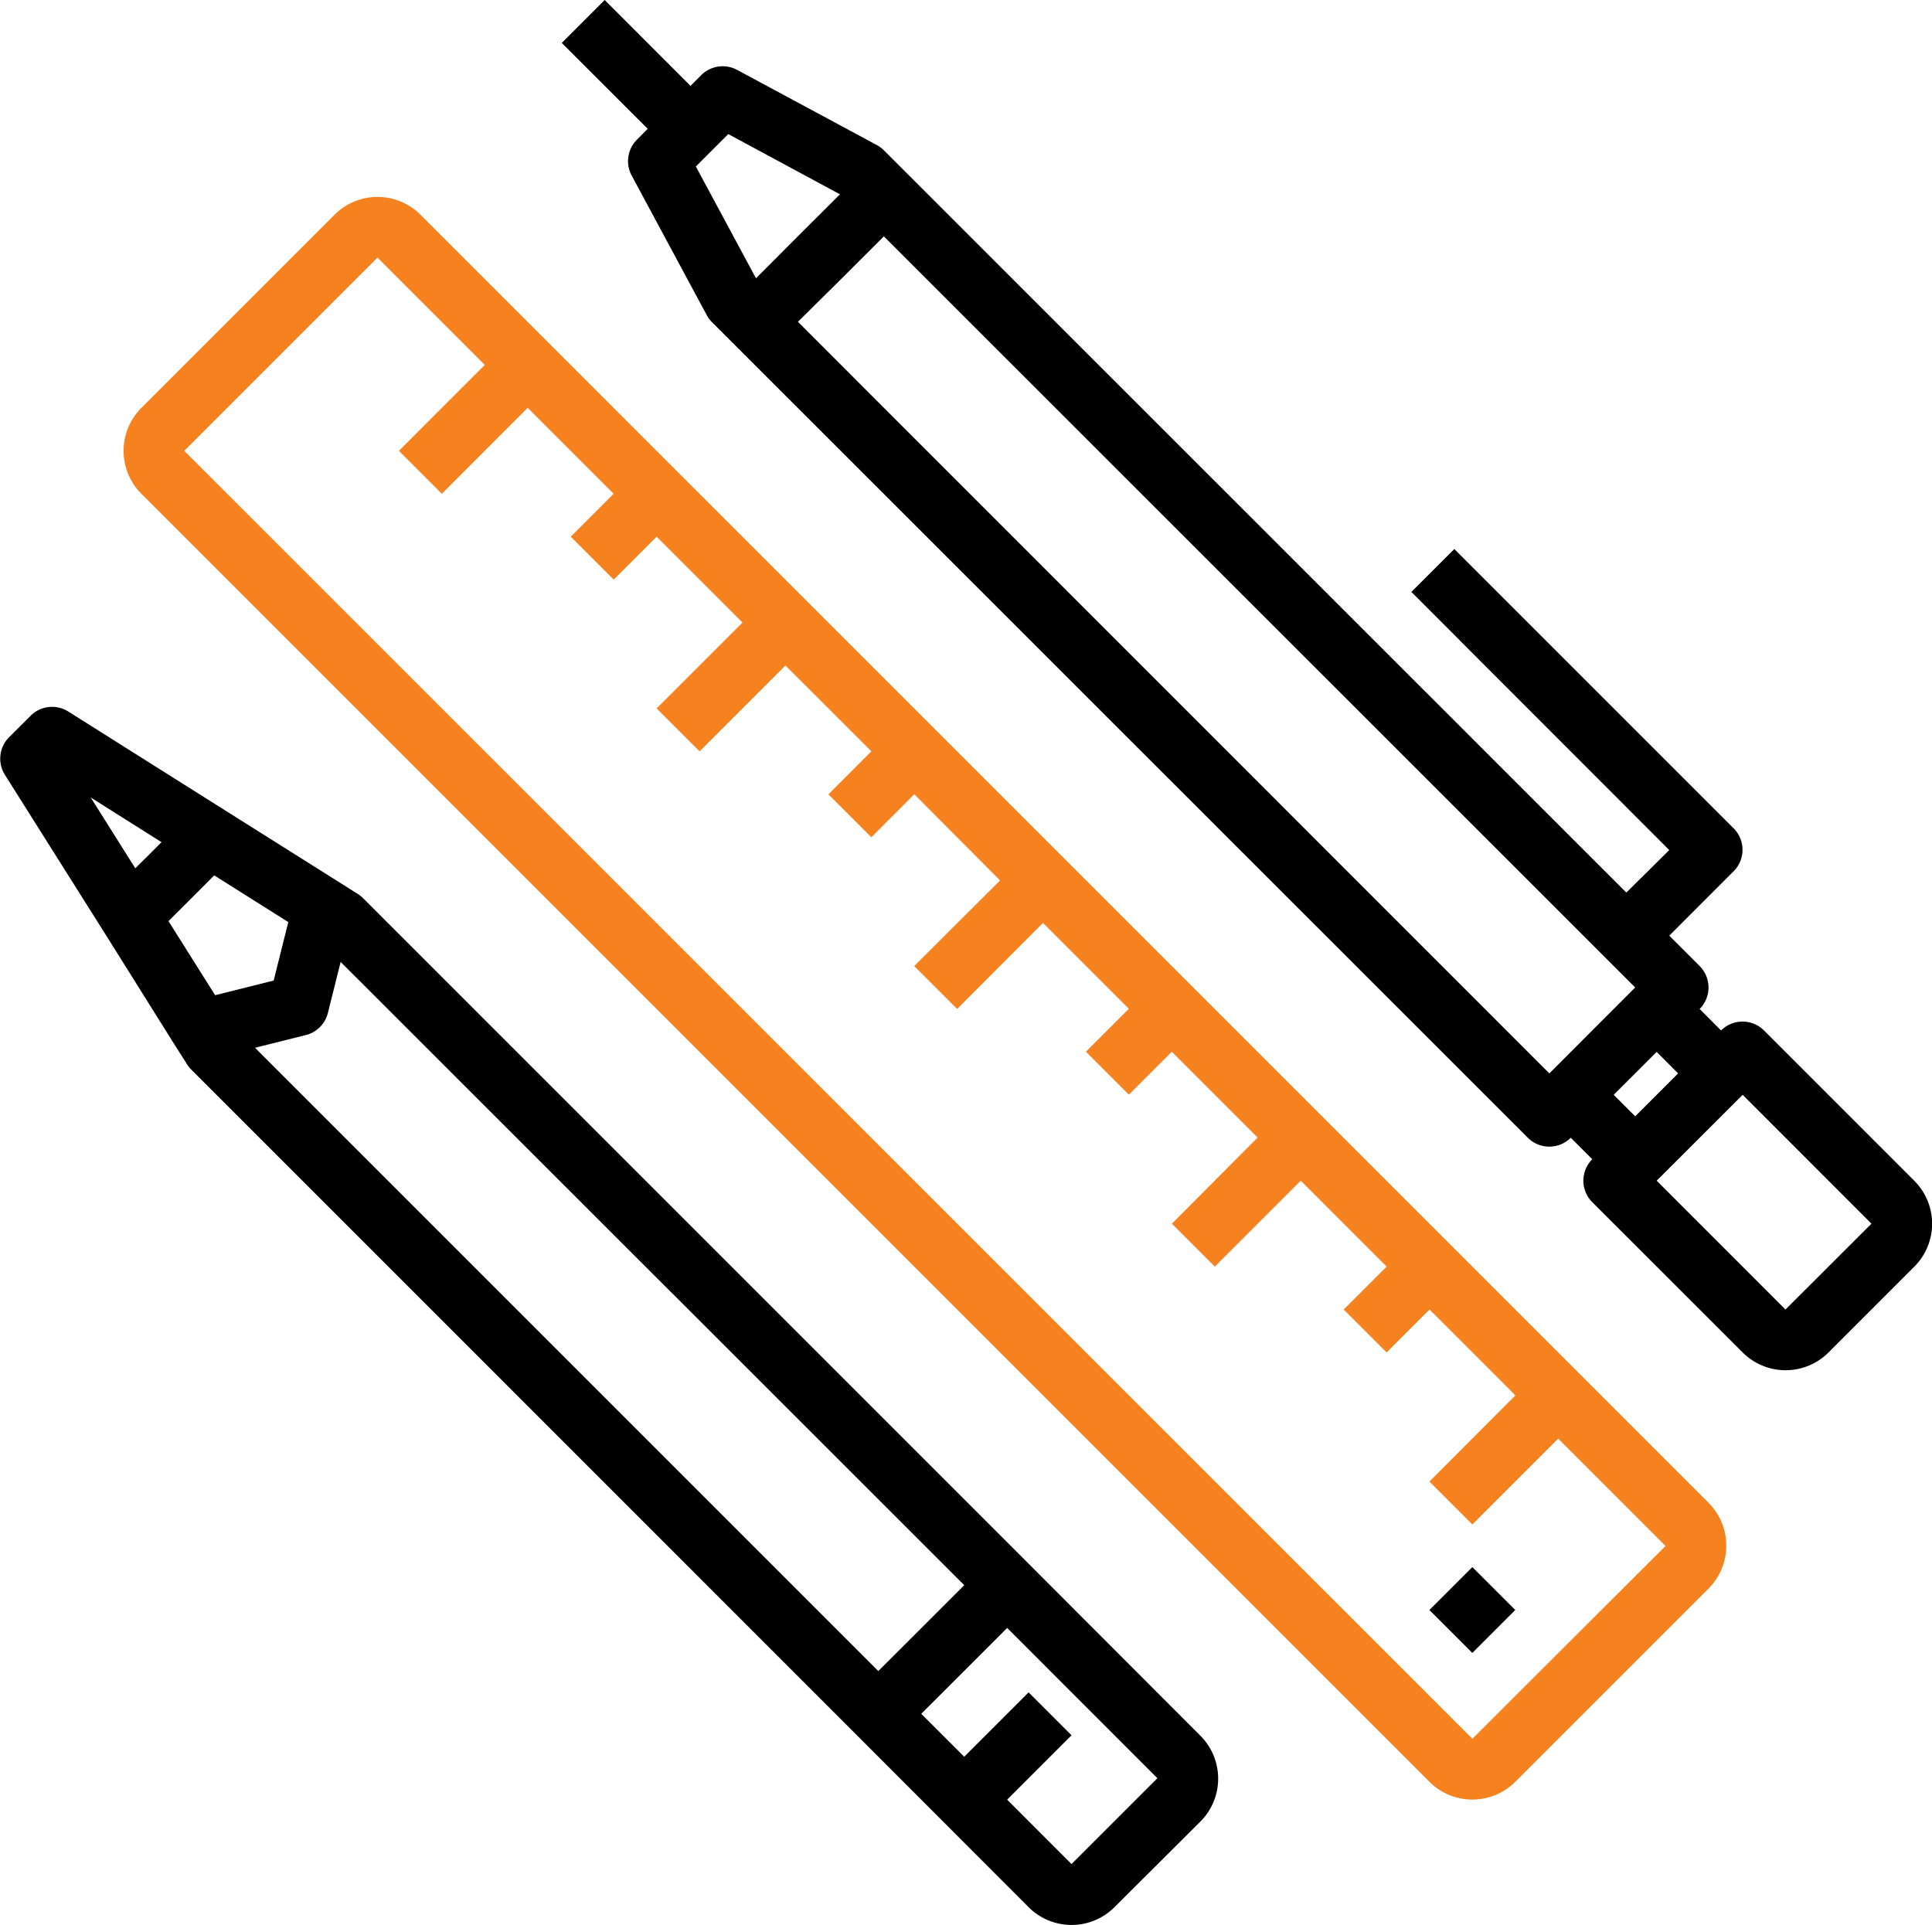
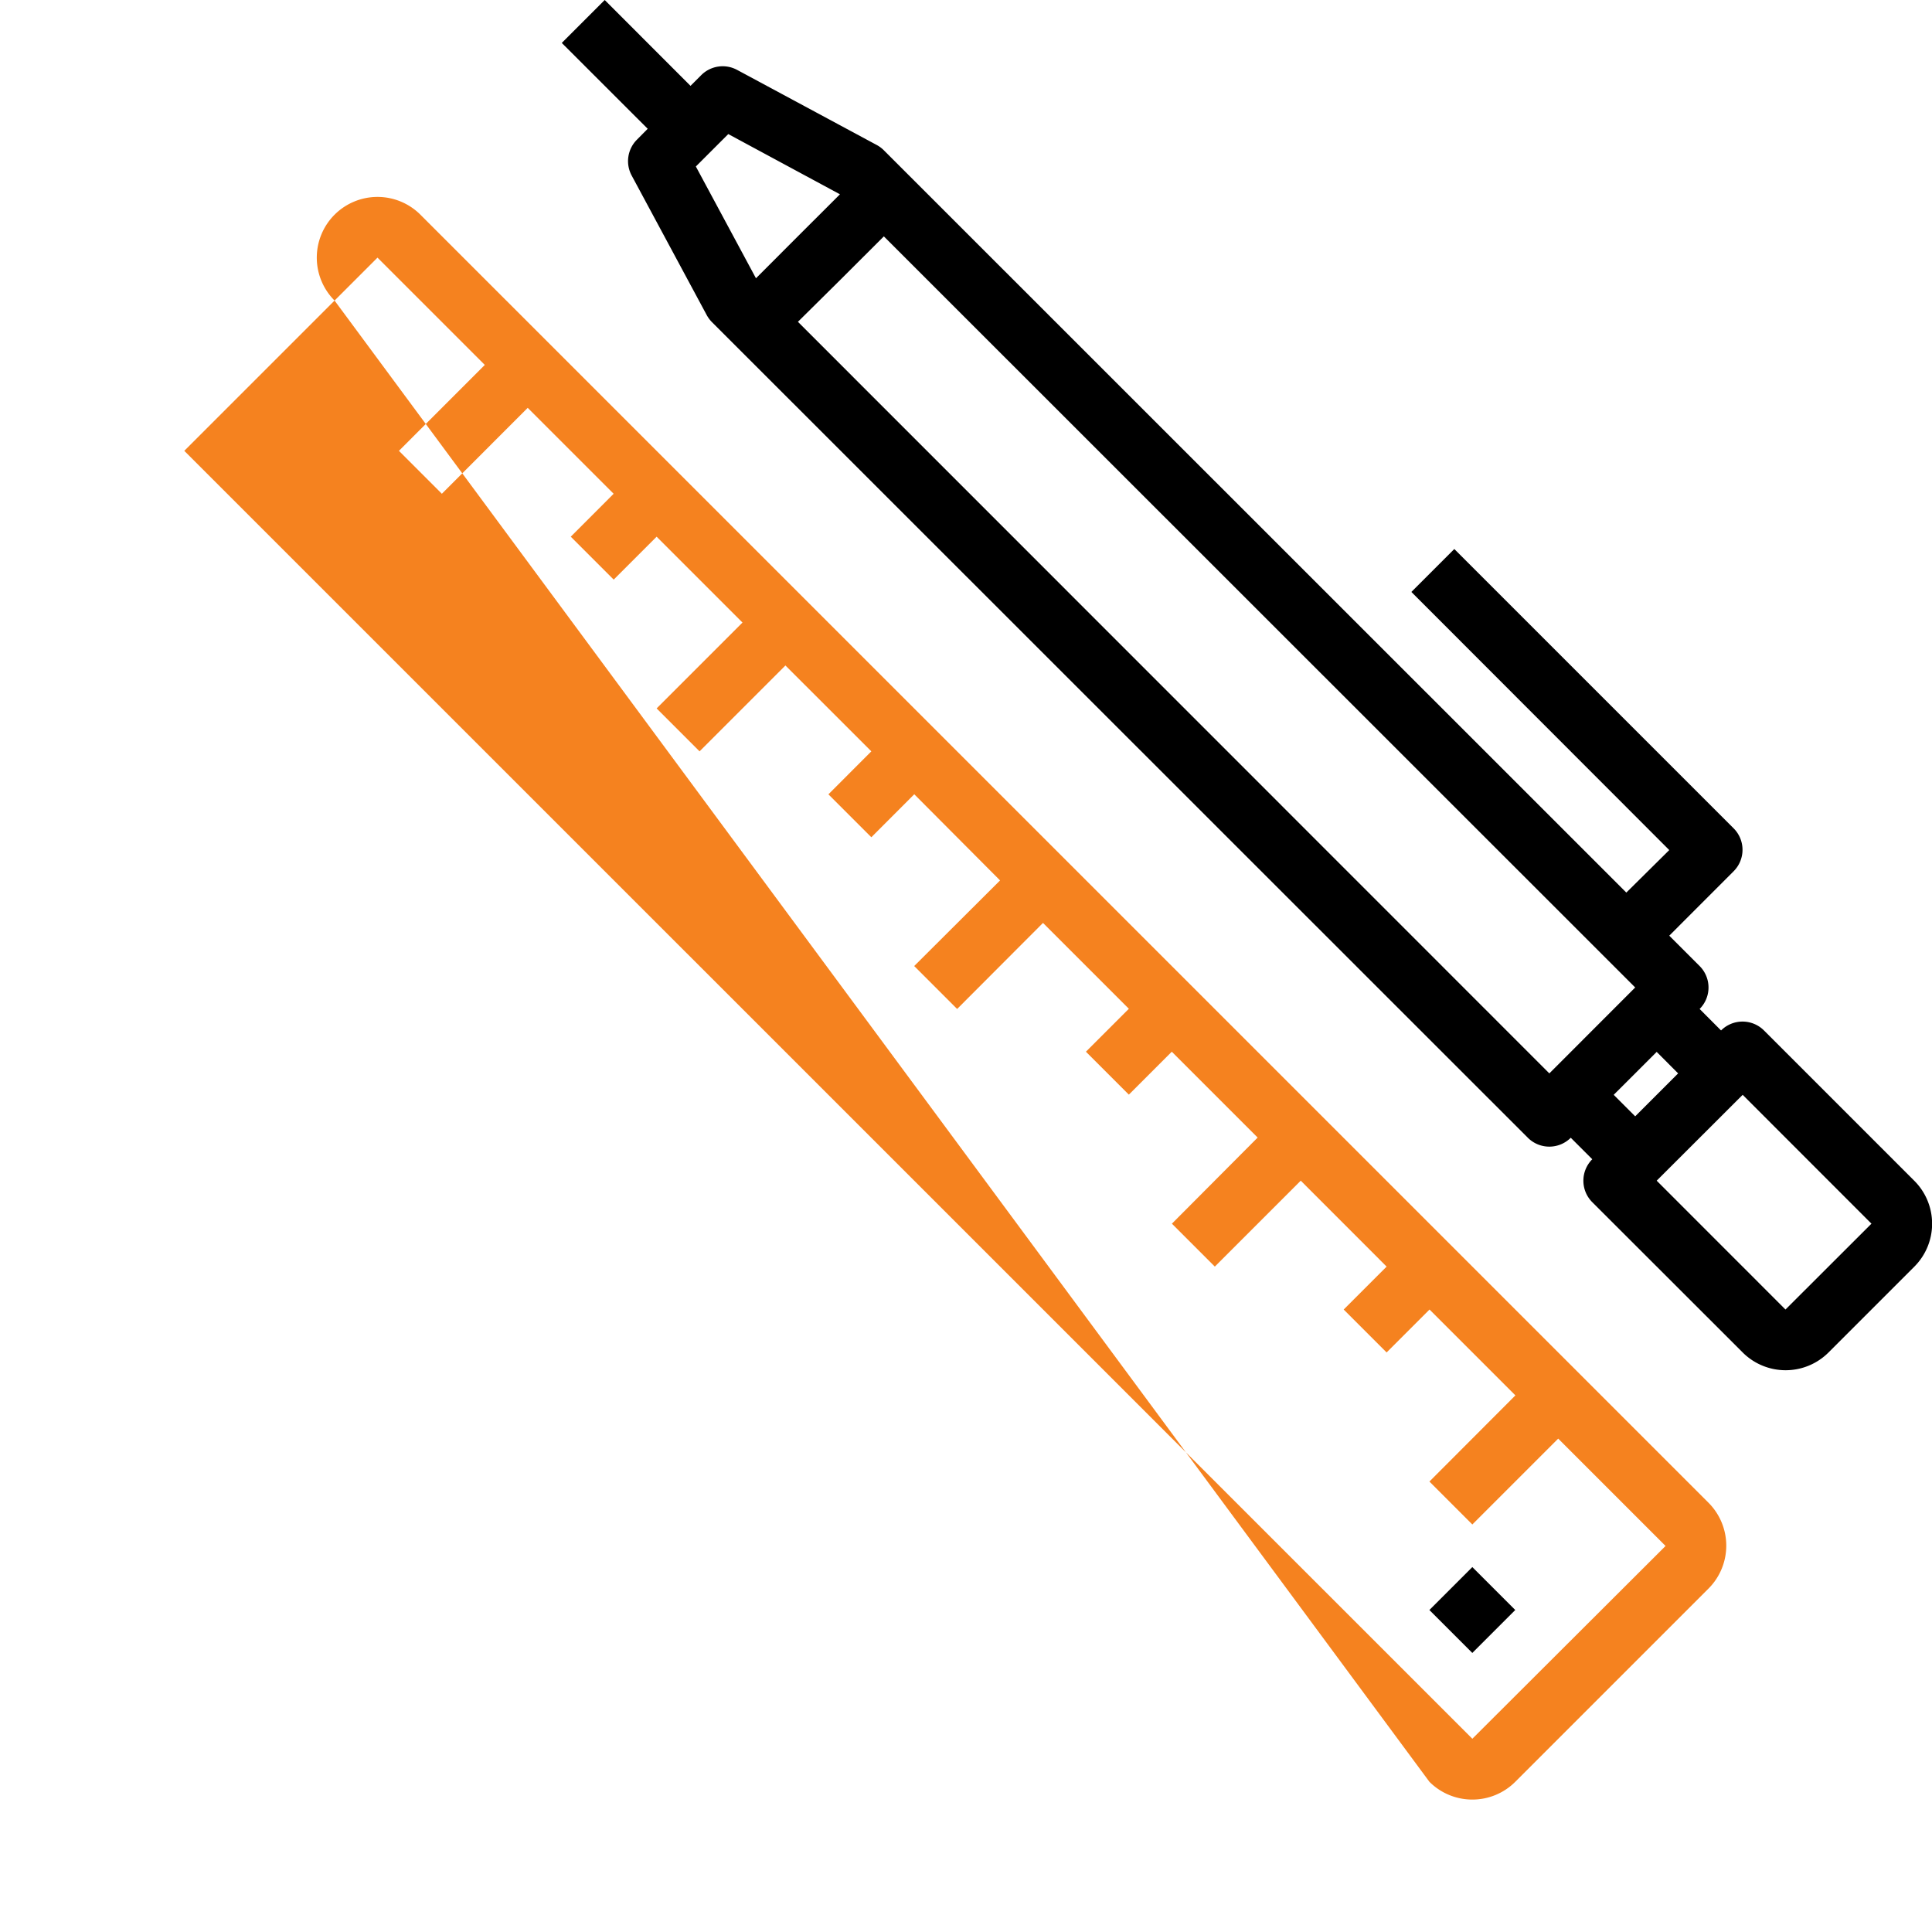
<svg xmlns="http://www.w3.org/2000/svg" viewBox="0 0 318.18 317.02">
  <defs>
    <style>.cls-1{fill:#f5821f;}</style>
  </defs>
  <title>brooksAsset 1</title>
  <g id="Layer_2" data-name="Layer 2">
    <g id="Icons">
-       <path class="cls-1" d="M69.24,35.36a10,10,0,0,0-14.14,0L23.28,67.18a10,10,0,0,0,0,14.14L235.41,293.45a10,10,0,0,0,14.14,0l31.82-31.82a10,10,0,0,0,0-14.14Zm173.24,251L30.35,74.25,62.17,42.43,79.84,60.1,65.7,74.25l7.07,7.07L86.91,67.17l14.15,14.15L94,88.39l7.07,7.07,7.07-7.07,14.14,14.14-14.14,14.14,7.07,7.07,14.14-14.14,14.15,14.14-7.07,7.08,7.07,7.07,7.07-7.08L164.7,145,150.56,159.1l7.07,7.07L171.77,152l14.14,14.14-7.07,7.07,7.07,7.07,7.07-7.07,14.14,14.14L193,201.53l7.07,7.07,14.15-14.15,14.14,14.15-7.07,7.07,7.07,7.07,7.07-7.07,14.14,14.14L235.41,244l7.07,7.07,14.14-14.14,17.68,17.68Z" />
+       <path class="cls-1" d="M69.24,35.36a10,10,0,0,0-14.14,0a10,10,0,0,0,0,14.14L235.41,293.45a10,10,0,0,0,14.14,0l31.82-31.82a10,10,0,0,0,0-14.14Zm173.24,251L30.35,74.25,62.17,42.43,79.84,60.1,65.7,74.25l7.07,7.07L86.91,67.17l14.15,14.15L94,88.39l7.07,7.07,7.07-7.07,14.14,14.14-14.14,14.14,7.07,7.07,14.14-14.14,14.15,14.14-7.07,7.08,7.07,7.07,7.07-7.08L164.7,145,150.56,159.1l7.07,7.07L171.77,152l14.14,14.14-7.07,7.07,7.07,7.07,7.07-7.07,14.14,14.14L193,201.53l7.07,7.07,14.15-14.15,14.14,14.15-7.07,7.07,7.07,7.07,7.07-7.07,14.14,14.14L235.41,244l7.07,7.07,14.14-14.14,17.68,17.68Z" />
      <rect x="237.48" y="260.16" width="10" height="10" transform="translate(-116.48 249.12) rotate(-45)" />
      <path d="M315.26,194.46l-24.75-24.75a5,5,0,0,0-7.07,0l-3.53-3.54h0a5,5,0,0,0,0-7.07l-5-5,10.6-10.61a5,5,0,0,0,0-7.07l-46-46-7.07,7.07L274.91,140,267.84,147,145.56,24.75a5,5,0,0,0-1.17-.87l-23-12.37a5,5,0,0,0-5.91.87l-1.76,1.76L99.59,0,92.52,7.07l14.15,14.14L104.9,23a5,5,0,0,0-.87,5.91l12.37,23a5.18,5.18,0,0,0,.87,1.16L251.62,187.38a5,5,0,0,0,7.07,0h0l3.54,3.54a5,5,0,0,0,0,7.07L287,222.74a10,10,0,0,0,14.14,0l14.15-14.15A10,10,0,0,0,315.26,194.46ZM114.6,27.42l5.34-5.34L138.33,32l-6.92,6.91-6.91,6.92ZM131.41,53,138.48,46l7.08-7.07L269.3,162.63l-14.14,14.15ZM269.3,176.78l3.54-3.54,3.53,3.54-7.07,7.07-3.54-3.54Zm24.75,38.89-21.21-21.22L287,180.31l21.21,21.22Z" />
-       <path d="M169.4,257.53,59.8,147.93a5.34,5.34,0,0,0-.87-.7l-3-1.89,0,0L37.24,133.57l-26-16.39a5,5,0,0,0-6.2.7l-3.54,3.53a5,5,0,0,0-.69,6.2l16.39,26L28.9,172.29h0l1.91,3a4.53,4.53,0,0,0,.7.87l109.6,109.61L169.4,314.1a10,10,0,0,0,14.14,0L197.69,300a10,10,0,0,0,0-14.14Zm-10.6,3.54-7.07,7.07-7.08,7.07L42,172.56l8.4-2.1A5,5,0,0,0,54,166.82l2.1-8.4ZM26.6,138.7l-2.15,2.16L22.28,143l-7.34-11.66Zm1.15,13,3.77-3.76,3.76-3.77,12.2,7.69-2.41,9.63-9.64,2.41-1.37-2.17ZM176.47,307l-10.6-10.61,10.6-10.6-7.07-7.07-10.6,10.6-7.08-7.07,7.08-7.07,7.07-7.07,24.74,24.75Z" />
    </g>
  </g>
</svg>